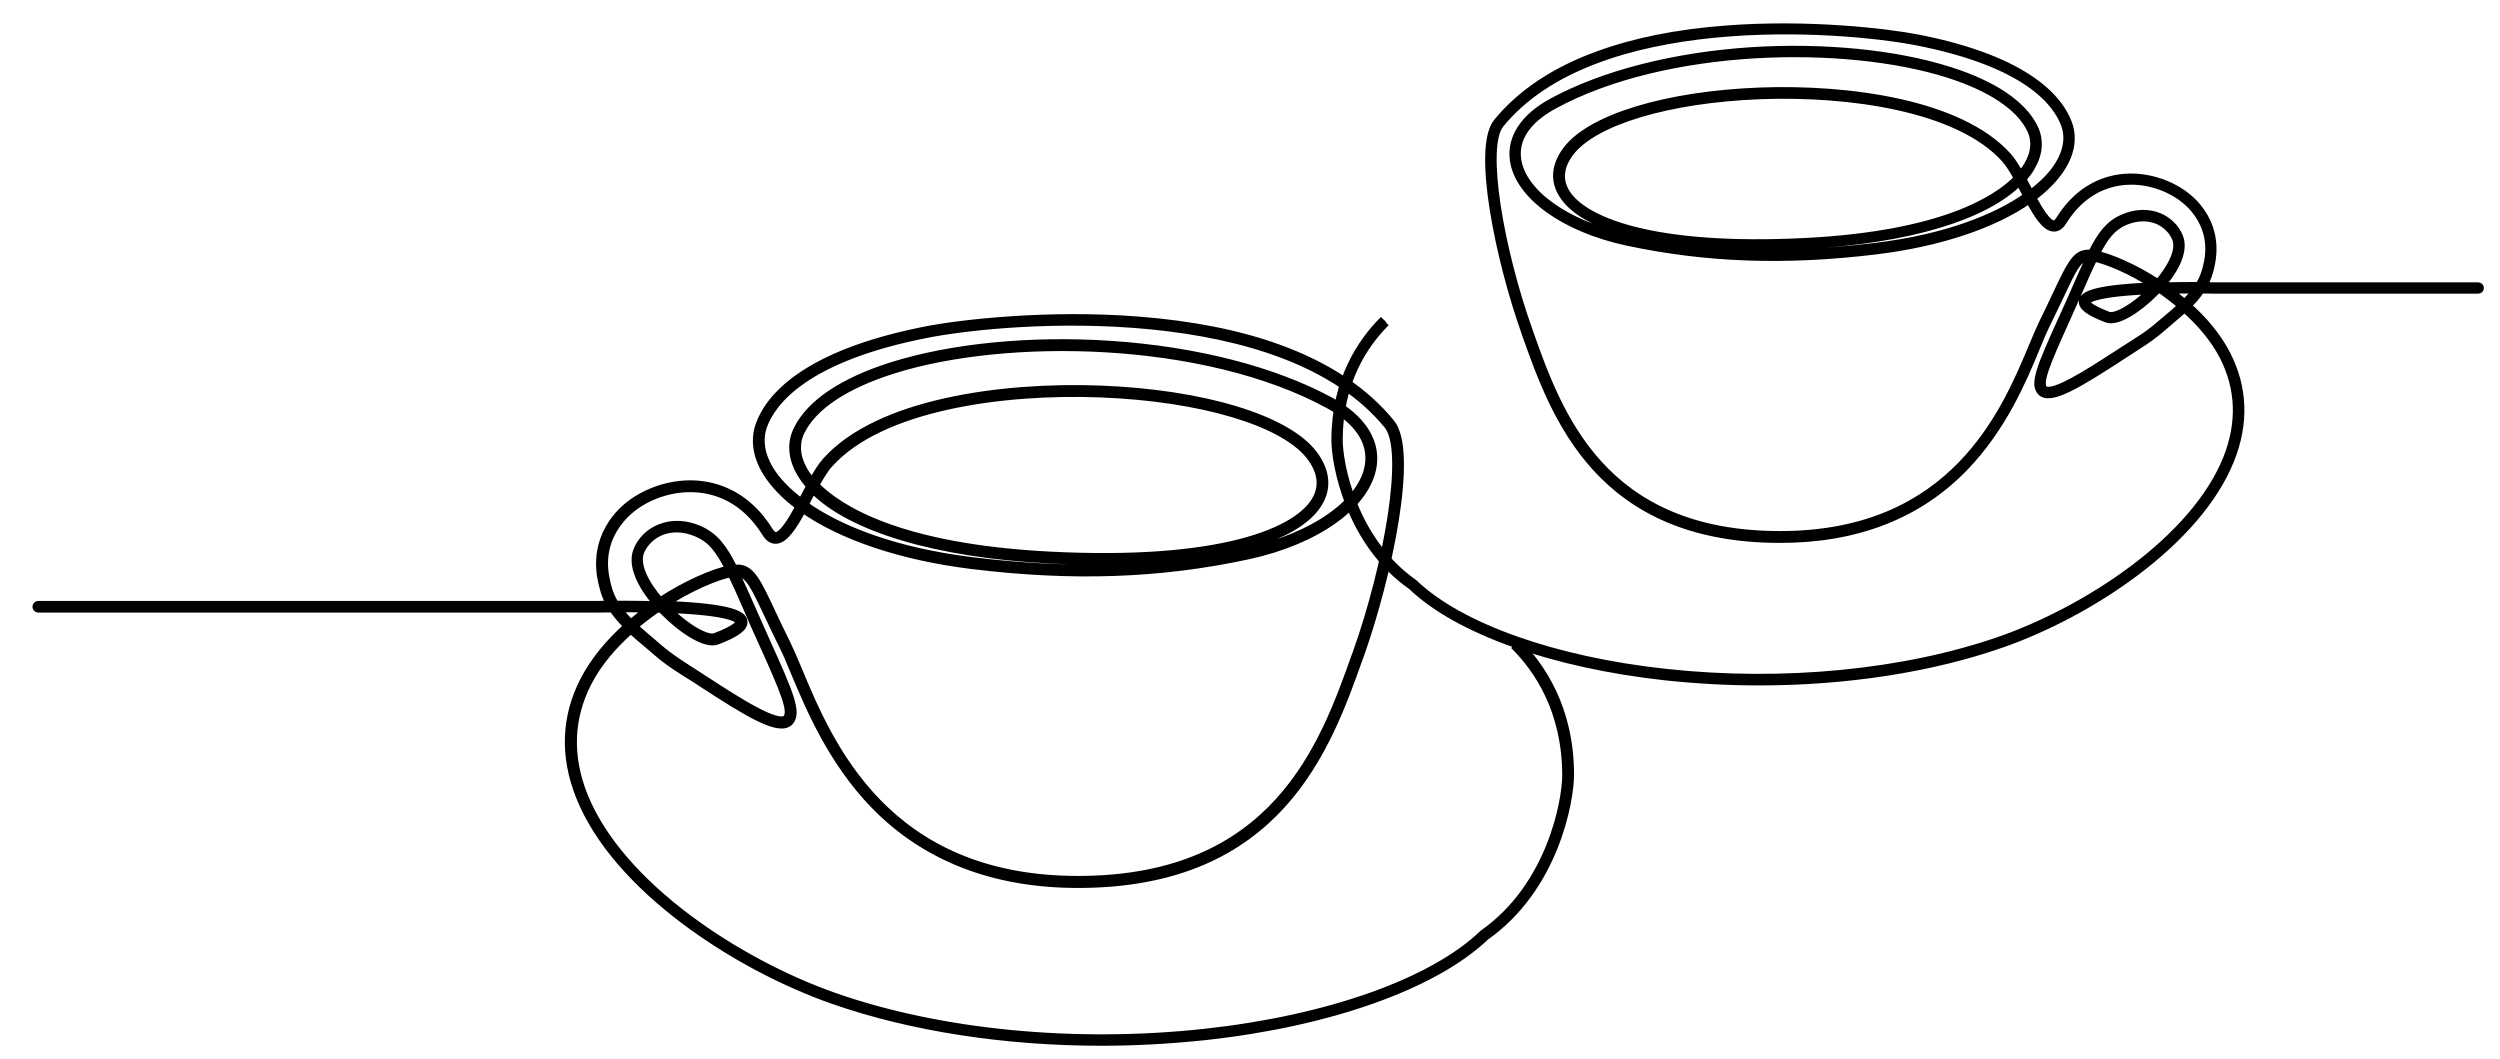
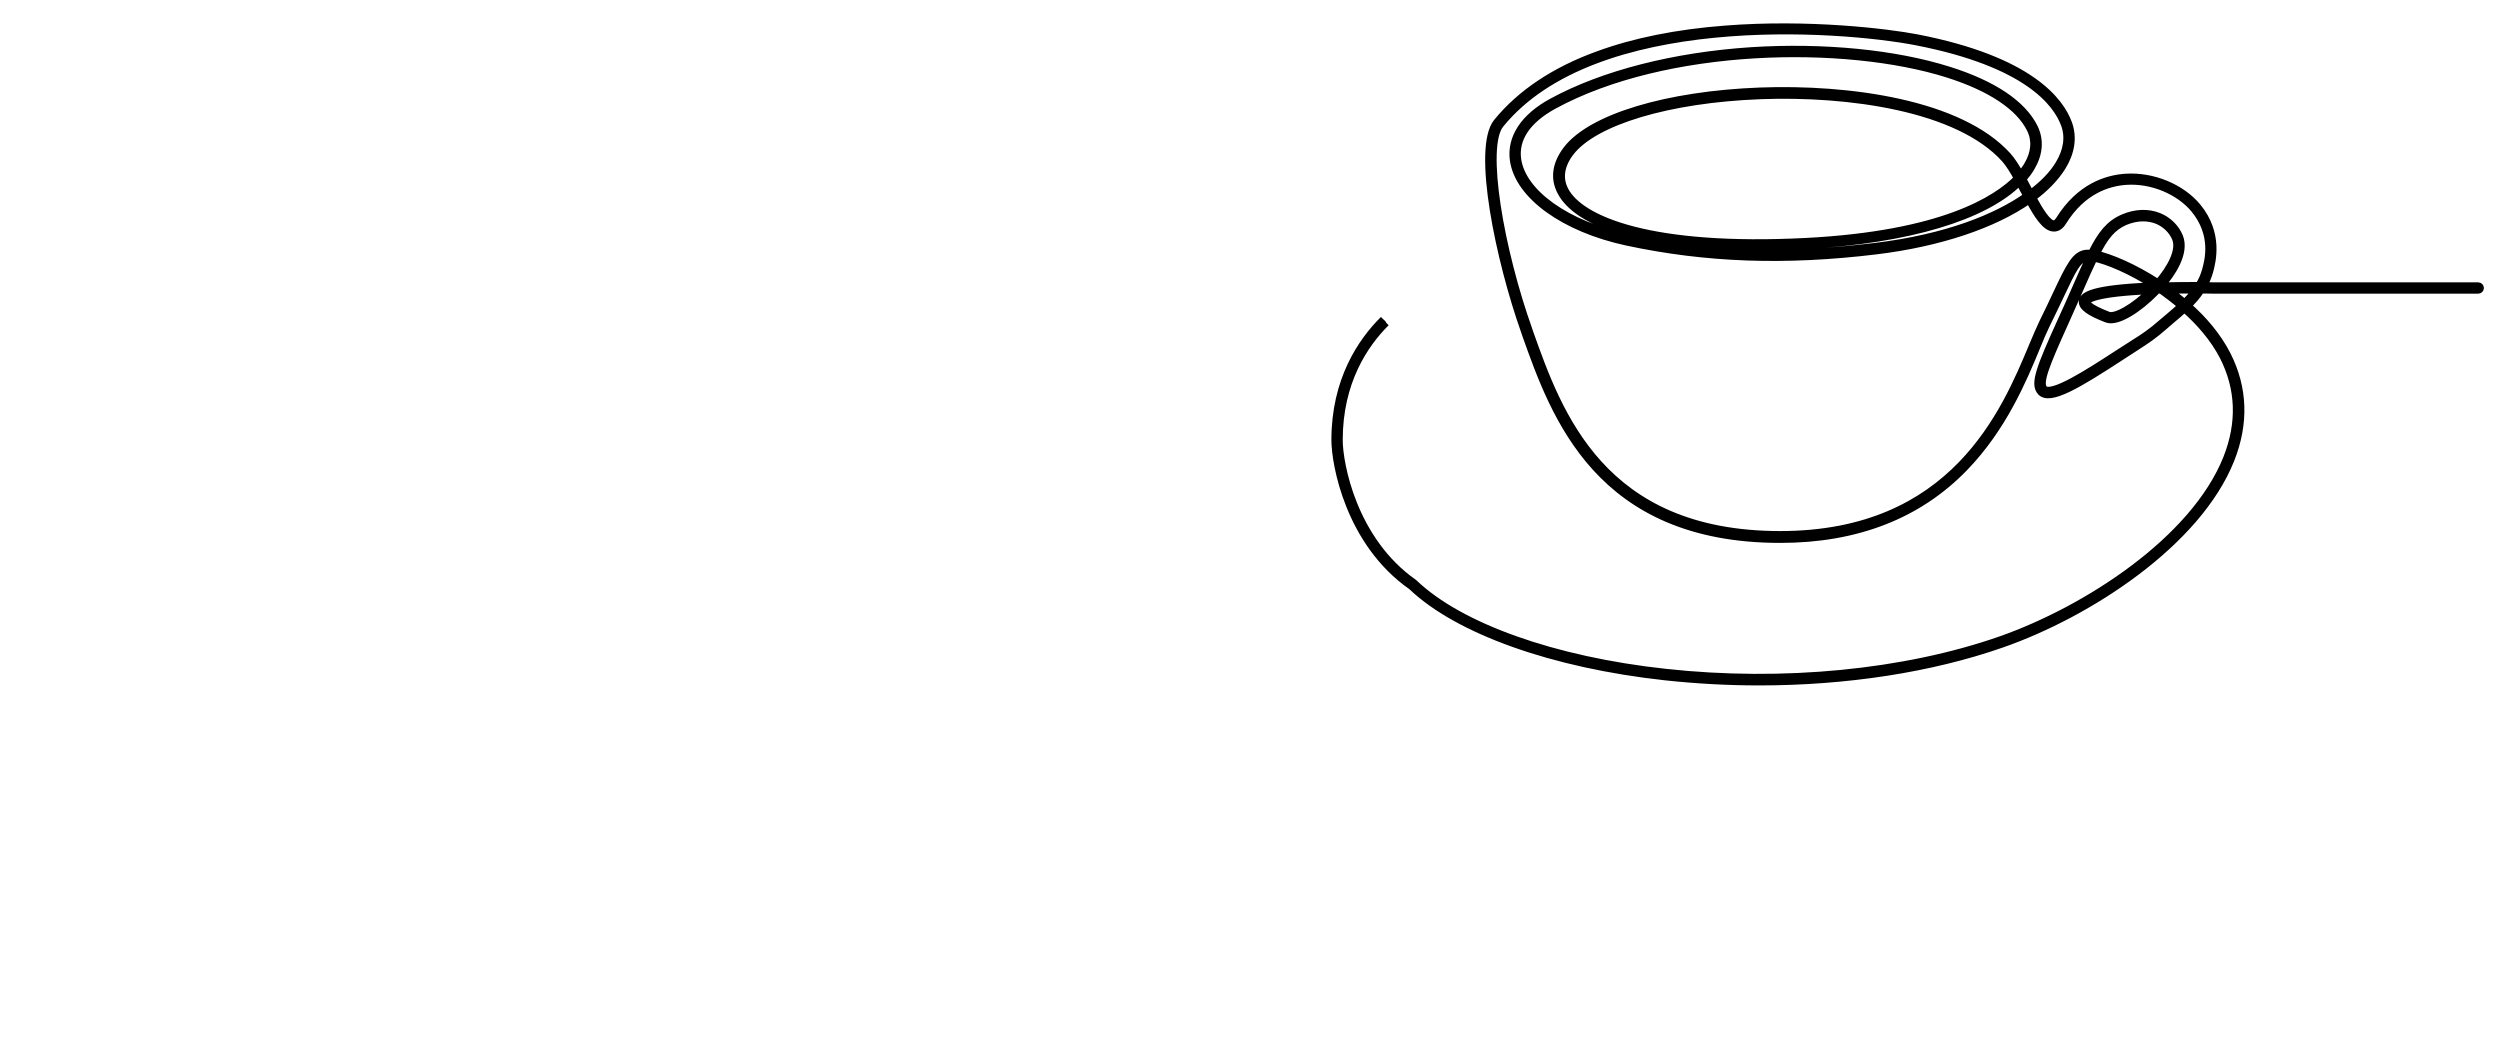
<svg xmlns="http://www.w3.org/2000/svg" version="1.1" id="Layer_1" x="0px" y="0px" viewBox="0 0 1424.4 603.6" style="enable-background:new 0 0 1424.4 603.6;" xml:space="preserve">
  <style type="text/css"> .st0{stroke:#000000;stroke-width:4.252;stroke-miterlimit:10;} </style>
-   <path class="st0" d="M864.2,365.5c13.9,13.8,30.5,38.1,30.5,75.9c0,15.1-8.9,64.6-48.2,92.2c-29.2,27.9-89,49.2-159.9,56.9 c-19.6,2.1-39.4,3.2-59,3.2c-54.8,0-108.4-8.2-153-23.8c-54.8-19.2-123.4-63.7-144.3-116c-9.2-23-8.4-45.4,2.4-66.3 c6-11.6,14.9-22,24.8-30.8c-3.1-3.1-6-6.4-8.4-10c-4.9,0-8,0.1-8.1,0.1H21.8c-0.7,0-1.2-0.6-1.2-1.2s0.6-1.2,1.2-1.2h319.2 c0.1,0,2.5-0.1,6.6-0.1c-1.6-2.8-2.9-5.8-3.7-9l-0.1-0.4c-1.6-5.8-6.3-23.5,7.7-40.5c10-12.2,28.1-19.7,45.1-18.6 c12,0.8,29,6,41.8,26.6c1.2,1.9,2.4,2.8,3.6,2.8c3.8-0.1,8.7-8.1,13.4-16.7c-8.1-6-14.4-12.5-18.7-19.4c-5.7-9.3-7.1-18.7-4-27.3 c5.1-14.2,24.3-40.1,95.3-53.9c19-3.7,68.7-9.6,120.8-5.5c30.4,2.4,57.3,7.7,80,16c27.5,10,49,24.3,63.8,42.5 c13.4,16.5-1.6,87.3-17.5,132.1l-0.6,1.6c-18.3,51.4-45.9,129.1-160.3,129.1c-48,0-87-15.2-116.1-45.1c-24.3-25.1-37-55.5-45.4-75.6 c-2.4-5.7-4.4-10.6-6.3-14.4c-3.5-7-6.3-13-8.8-18.3c-7.6-16.1-11.1-23.5-16.8-23.8c-0.5,0-1,0-1.6,0c2.6,5.4,5.4,11.7,8.8,19.4 c2.6,5.8,5.5,12.4,8.8,19.8c13.7,30.2,17.7,40.3,13.2,45.4c-5.7,6.3-24.1-4.9-49.5-21.5c-3.7-2.4-7.1-4.7-10.5-6.7 c-6.5-4.1-11.6-7.6-17.3-12.7c-1.6-1.4-3.2-2.7-4.9-4.2c-2.8-2.3-5.6-4.7-8.4-7.3c-9.8,8.7-18.6,18.8-24.4,30.1 c-10.4,20.3-11.2,41.9-2.3,64.3c20.6,51.6,88.5,95.6,142.8,114.6c60.2,21.1,137,28.5,210.9,20.5c70.4-7.7,129.7-28.7,158.5-56.3 l0.1-0.1c38.5-27,47.2-75.4,47.2-90.2c0-36.8-16.1-60.6-29.7-74 M420.3,323.8c0.2,0,0.4,0,0.6,0c7.2,0.4,10.9,8.2,18.9,25.3 c2.5,5.3,5.3,11.2,8.8,18.3c1.9,3.9,4,8.8,6.4,14.6c17.4,41.7,49.7,119.2,159.2,119.2c112.7,0,139.9-76.7,158-127.5l0.6-1.6 c17.8-49.9,29.5-115.4,17.9-129.7c-59.1-72.6-213-61.6-262.2-52.1c-69.8,13.6-88.5,38.6-93.5,52.3c-2.8,7.9-1.5,16.6,3.8,25.2 c3.6,5.9,9.5,12.2,17.8,18.4c0.6-1.2,1.2-2.3,1.8-3.4c1-1.9,2.1-3.9,3.1-5.8c-2.1-2.4-3.9-4.9-5.4-7.4c-5-8.6-5.7-17.3-1.8-25 c7.3-14.8,25.9-27.3,53.7-36.1c33.9-10.7,79.2-15.2,124.4-12.2c48.7,3.2,93.3,14.6,125.7,32.2c17.6,9.6,26.2,22.6,24.2,36.7 c-3.2,22.3-31.9,42.9-71.3,51.4c-50.1,10.8-100,12.5-157.2,5.5c-40-4.9-74.3-16.5-96.4-32.1c-5.2,9.6-10.3,17.5-15.3,17.7 c-2.2,0.1-4.2-1.3-5.8-3.9c-12.2-19.7-28.4-24.7-39.8-25.4c-16.2-1.1-33.4,6-43,17.7c-13.2,16-8.8,32.2-7.2,38.3l0.1,0.4 c0.9,3.5,2.4,6.7,4.2,9.6c6,0,14.2,0,23,0.2c0.2-0.2,0.5-0.3,0.7-0.5c-6.4-7.4-15.4-20.5-11.3-30.6c2.3-5.7,7-10.3,12.9-12.7 c6.8-2.8,14.8-2.5,22.4,0.8c8.7,3.8,13.8,10.2,19.9,22.5C418.9,323.9,419.6,323.8,420.3,323.8z M361.3,356.9 c2.7,2.5,5.4,4.8,8.1,7.1c1.7,1.5,3.4,2.8,4.9,4.2c5.6,4.9,10.7,8.4,17,12.4c3.3,2.1,6.8,4.4,10.5,6.8 c17.6,11.4,41.6,27.1,46.3,21.9c3.5-3.9-1-14.8-13.6-42.7c-3.4-7.4-6.3-14-8.8-19.9c-3.5-8-6.4-14.6-9.1-20 c-8.4,1.6-23.4,7.9-38.7,17.8c0,0,0,0,0,0c1,0,2,0.1,3.1,0.1c36.9,1.5,42.1,6,42.7,9.2c0.7,3.6-4,7.1-15.2,11.4 c-6.6,2.5-20.2-6.5-30.3-16.8c-0.4-0.4-0.9-0.9-1.4-1.4c-0.8,0-1.7-0.1-2.5-0.1C369.9,350,365.5,353.3,361.3,356.9z M380.4,347.1 c10.4,10.5,22.5,17.5,27.1,15.7c13.3-5.1,13.8-7.8,13.7-8.6c-0.3-1.3-3.9-5.7-40.3-7.1C380.7,347.2,380.5,347.2,380.4,347.1z M352.1,346.7c2.1,3,4.7,5.8,7.3,8.4c3.4-2.9,7-5.7,10.5-8.2C363.2,346.7,357,346.7,352.1,346.7z M385.5,301.2 c-3.1,0-6.1,0.6-8.9,1.7c-5.3,2.2-9.5,6.3-11.6,11.3c-3.2,7.8,3.1,19.1,11.1,28.3c15.2-9.9,30.3-16.3,39.3-18.2 c-5.8-11.5-10.4-17.2-18.4-20.6C393.2,302.1,389.3,301.2,385.5,301.2z M458.5,287.7c19.3,13.7,50.6,26.4,95.5,31.9 c56.9,7,106.6,5.2,156.4-5.5c38.4-8.3,66.3-28.1,69.4-49.3c1.9-13.2-6-25-22.9-34.2c-70.6-38.4-183.7-40.2-248.1-19.8 c-27.2,8.6-45.2,20.6-52.3,34.8c-3.5,7-2.9,14.8,1.7,22.7c0.9,1.6,2.4,3.7,4.6,6.2c2.6-4.7,5.3-9,7.8-11.8 c29.9-33.4,100.3-43,156.2-40.9c58.4,2.2,106.1,16.6,121.5,36.7c6.9,9,8.3,18.3,3.8,26.8c-6.1,11.6-22.4,20.9-47.1,26.9 c-27.2,6.6-64.3,9-107.3,6.7c-64.2-3.3-113-18-134.6-40c-0.9,1.7-1.8,3.4-2.7,5.1C459.9,285.2,459.2,286.4,458.5,287.7z M464.6,276.4c13.3,13.6,47.7,35.6,133.4,40c97,5,142.1-13.4,152-32.3c4-7.6,2.7-15.9-3.6-24.1c-15-19.5-62-33.5-119.6-35.7 c-55.3-2.1-124.9,7.3-154.3,40.1C469.9,267.2,467.3,271.6,464.6,276.4z" />
  <path class="st0" d="M788.3,182.1c-12.6,12.5-27.6,34.5-27.6,68.6c0,13.7,8,58.4,43.6,83.3c26.4,25.2,80.4,44.5,144.5,51.5 c17.7,1.9,35.6,2.9,53.4,2.9c49.6,0,98-7.4,138.3-21.5c49.6-17.3,111.5-57.6,130.4-104.9c8.3-20.8,7.6-41-2.1-60 c-5.4-10.5-13.4-19.9-22.4-27.8c2.8-2.8,5.5-5.7,7.6-9.1c4.4,0,7.2,0.1,7.3,0.1H1412c0.6,0,1.1-0.5,1.1-1.1s-0.5-1.1-1.1-1.1h-150.7 c-0.1,0-2.3-0.1-5.9-0.1c1.4-2.5,2.6-5.2,3.4-8.1l0.1-0.3c1.4-5.3,5.7-21.3-6.9-36.6c-9.1-11-25.4-17.8-40.8-16.8 c-10.9,0.7-26.2,5.5-37.8,24.1c-1.1,1.7-2.2,2.5-3.3,2.5c-3.4-0.1-7.9-7.3-12.1-15.1c7.3-5.4,13-11.3,16.9-17.5 c5.2-8.4,6.4-16.9,3.6-24.7c-4.6-12.8-22-36.2-86.2-48.7c-17.2-3.3-62.1-8.7-109.3-5c-27.5,2.1-51.8,7-72.3,14.5 c-24.9,9-44.3,22-57.7,38.4c-12.1,14.9,1.4,78.9,15.8,119.4l0.5,1.5c16.5,46.5,41.5,116.7,145,116.7c43.4,0,78.7-13.7,104.9-40.8 c22-22.7,33.5-50.2,41-68.4c2.1-5.2,4-9.6,5.7-13.1c3.2-6.4,5.7-11.8,8-16.6c6.9-14.6,10-21.3,15.2-21.5c0.4,0,0.9,0,1.5,0 c-2.3,4.8-4.9,10.6-7.9,17.5c-2.3,5.3-4.9,11.2-8,17.9c-12.4,27.3-16,36.5-11.9,41c5.1,5.7,21.8-4.5,44.7-19.4 c3.3-2.2,6.5-4.2,9.4-6.1c5.8-3.7,10.5-6.9,15.7-11.5c1.4-1.2,2.9-2.5,4.4-3.8c2.5-2.1,5.1-4.3,7.6-6.6c8.9,7.8,16.8,17,22.1,27.2 c9.4,18.4,10.1,37.9,2.1,58.1c-18.6,46.7-80,86.4-129.1,103.6c-54.4,19-123.9,25.8-190.7,18.5c-63.7-6.9-117.2-26-143.3-50.9 l-0.1-0.1c-34.8-24.4-42.7-68.1-42.7-81.5c0-33.3,14.6-54.8,26.8-66.9 M1189.6,144.4c-0.2,0-0.4,0-0.6,0c-6.5,0.4-9.8,7.4-17.1,22.8 c-2.2,4.8-4.8,10.2-7.9,16.5c-1.7,3.5-3.6,8-5.8,13.2c-15.7,37.7-44.9,107.8-143.9,107.8c-101.9,0-126.5-69.3-142.8-115.2L871,188 c-16.1-45.1-26.7-104.4-16.2-117.2c53.4-65.7,192.5-55.7,237.1-47.1c63.1,12.3,80,34.9,84.5,47.3c2.6,7.1,1.4,15-3.4,22.8 c-3.3,5.4-8.6,11.1-16.1,16.6c-0.6-1-1.1-2.1-1.7-3.1c-0.9-1.8-1.9-3.5-2.8-5.3c1.9-2.2,3.6-4.4,4.9-6.7c4.6-7.8,5.1-15.6,1.7-22.6 c-6.6-13.4-23.4-24.7-48.6-32.6c-30.6-9.7-71.6-13.7-112.5-11.1c-44,2.9-84.4,13.2-113.6,29.1c-16,8.7-23.7,20.5-21.9,33.2 c2.9,20.1,28.8,38.8,64.5,46.5c45.3,9.7,90.4,11.3,142.1,5c36.2-4.4,67.1-14.9,87.2-29c4.7,8.7,9.3,15.9,13.9,16 c2,0.1,3.8-1.1,5.3-3.6c11.1-17.8,25.7-22.3,36-23c14.6-1,30.2,5.5,38.9,16c11.9,14.5,8,29.1,6.5,34.6l-0.1,0.3 c-0.8,3.1-2.2,6-3.8,8.7c-5.4,0-12.9,0-20.8,0.2c-0.2-0.1-0.4-0.3-0.6-0.4c5.8-6.7,13.9-18.5,10.2-27.7c-2.1-5.1-6.3-9.3-11.7-11.5 c-6.2-2.5-13.4-2.2-20.3,0.8c-7.9,3.4-12.5,9.3-18,20.3C1190.9,144.4,1190.2,144.4,1189.6,144.4z M1243,174.3 c-2.4,2.2-4.9,4.4-7.3,6.4c-1.6,1.3-3,2.6-4.5,3.8c-5.1,4.5-9.6,7.6-15.4,11.2c-3,1.9-6.1,3.9-9.5,6.1 c-15.9,10.3-37.6,24.5-41.8,19.8c-3.1-3.5,0.9-13.4,12.3-38.6c3-6.7,5.7-12.7,8-18c3.2-7.3,5.8-13.2,8.2-18.1 c7.6,1.5,21.2,7.1,35,16.1c0,0,0,0,0,0c-0.9,0-1.8,0.1-2.8,0.1c-33.4,1.4-38,5.4-38.6,8.3c-0.6,3.2,3.6,6.4,13.8,10.3 c5.9,2.3,18.3-5.9,27.4-15.2c0.4-0.4,0.8-0.8,1.2-1.3c0.7,0,1.5,0,2.2-0.1C1235.2,168,1239.2,171,1243,174.3z M1225.7,165.5 c-9.4,9.5-20.4,15.8-24.5,14.2c-12-4.6-12.5-7.1-12.4-7.7c0.2-1.2,3.6-5.1,36.5-6.5C1225.4,165.5,1225.6,165.5,1225.7,165.5z M1251.3,165.1c-1.9,2.7-4.2,5.2-6.6,7.6c-3.1-2.7-6.3-5.1-9.5-7.5C1241.2,165.1,1246.8,165.1,1251.3,165.1z M1221,124 c2.8,0,5.5,0.5,8.1,1.5c4.8,2,8.6,5.7,10.5,10.2c2.9,7-2.8,17.2-10,25.6c-13.8-9-27.4-14.7-35.5-16.4c5.2-10.4,9.4-15.5,16.6-18.7 C1214.1,124.8,1217.6,124,1221,124z M1155,111.7c-17.5,12.4-45.8,23.8-86.3,28.8c-51.4,6.3-96.4,4.7-141.4-5 c-34.7-7.5-59.9-25.4-62.7-44.6c-1.7-11.9,5.5-22.6,20.7-30.9c63.8-34.7,166.1-36.3,224.4-17.9c24.6,7.8,40.9,18.7,47.2,31.5 c3.1,6.3,2.6,13.4-1.6,20.5c-0.8,1.4-2.2,3.4-4.2,5.6c-2.4-4.3-4.8-8.1-7.1-10.7c-27.1-30.2-90.7-38.9-141.3-37 c-52.8,2-95.9,15-109.9,33.1c-6.3,8.2-7.5,16.5-3.4,24.2c5.5,10.5,20.2,18.9,42.5,24.3c24.6,6,58.2,8.1,97,6.1 c58-3,102.1-16.3,121.7-36.2c0.8,1.5,1.6,3,2.4,4.6C1153.8,109.5,1154.4,110.6,1155,111.7z M1149.6,101.6 c-12,12.3-43.1,32.1-120.6,36.1c-87.7,4.5-128.5-12.1-137.4-29.2c-3.6-6.8-2.5-14.4,3.2-21.8c13.6-17.6,56-30.3,108.1-32.3 c50-1.9,112.9,6.6,139.5,36.2C1144.7,93.2,1147.2,97.2,1149.6,101.6z" />
</svg>